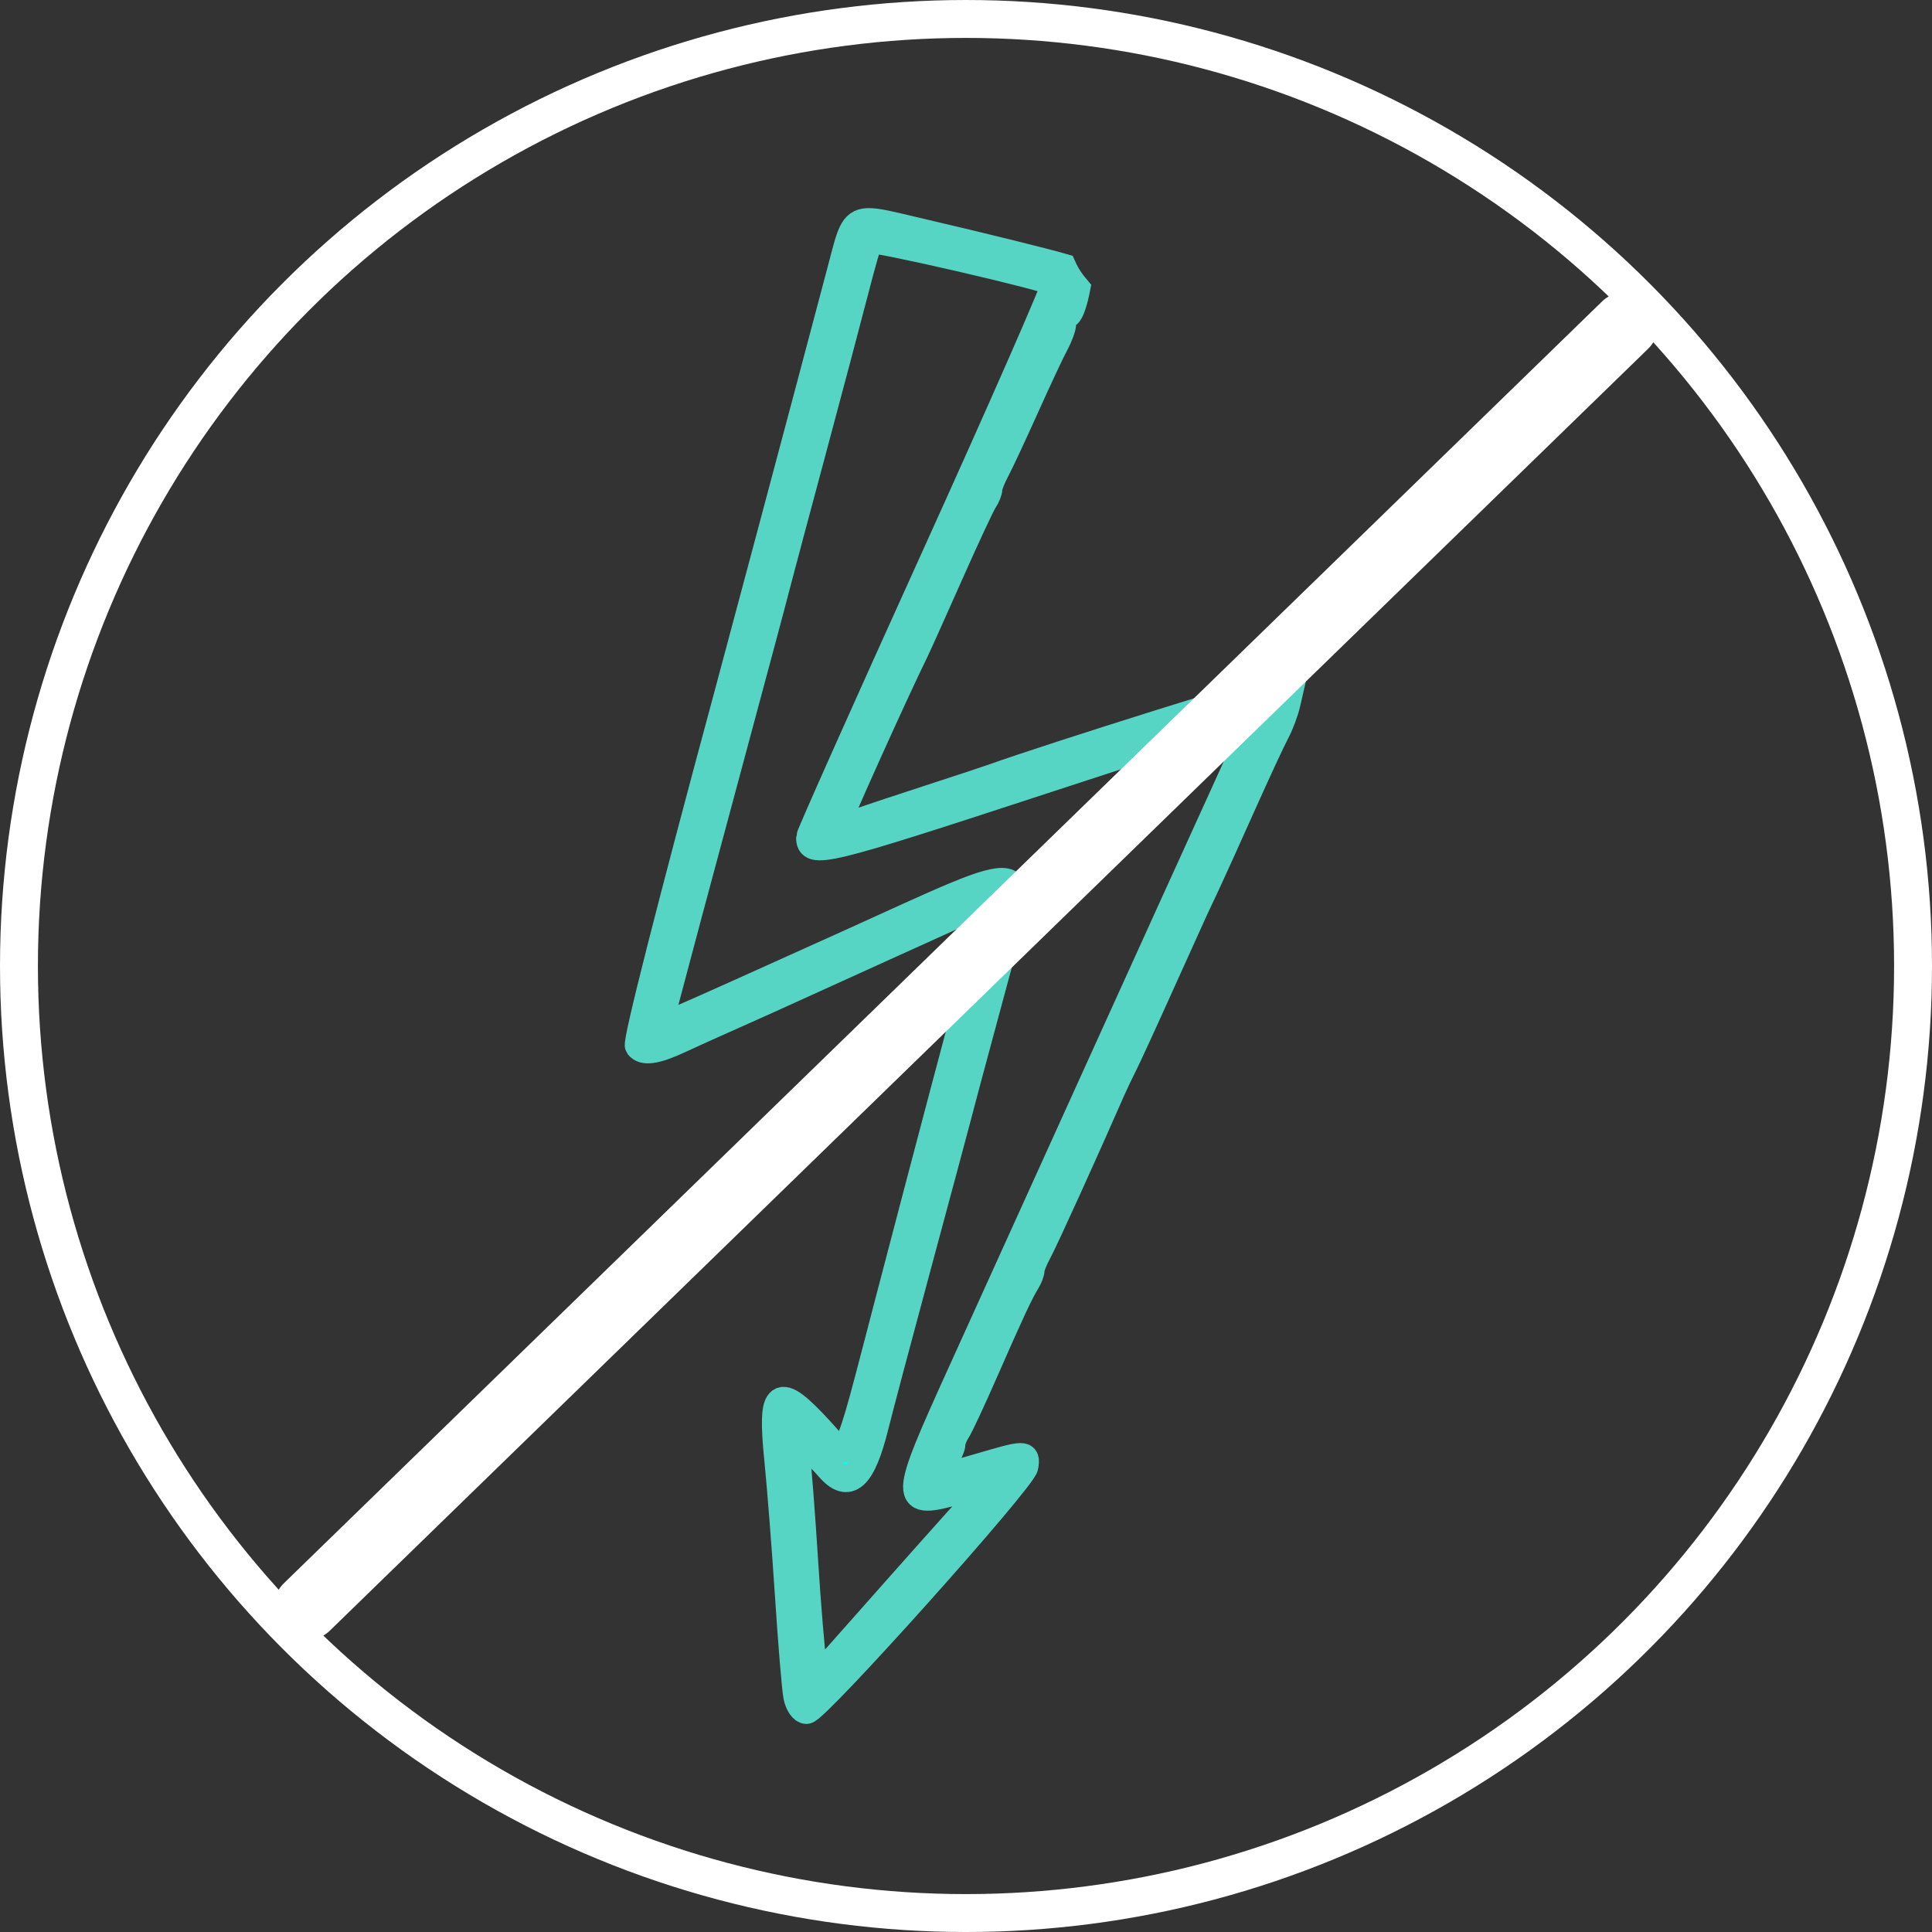
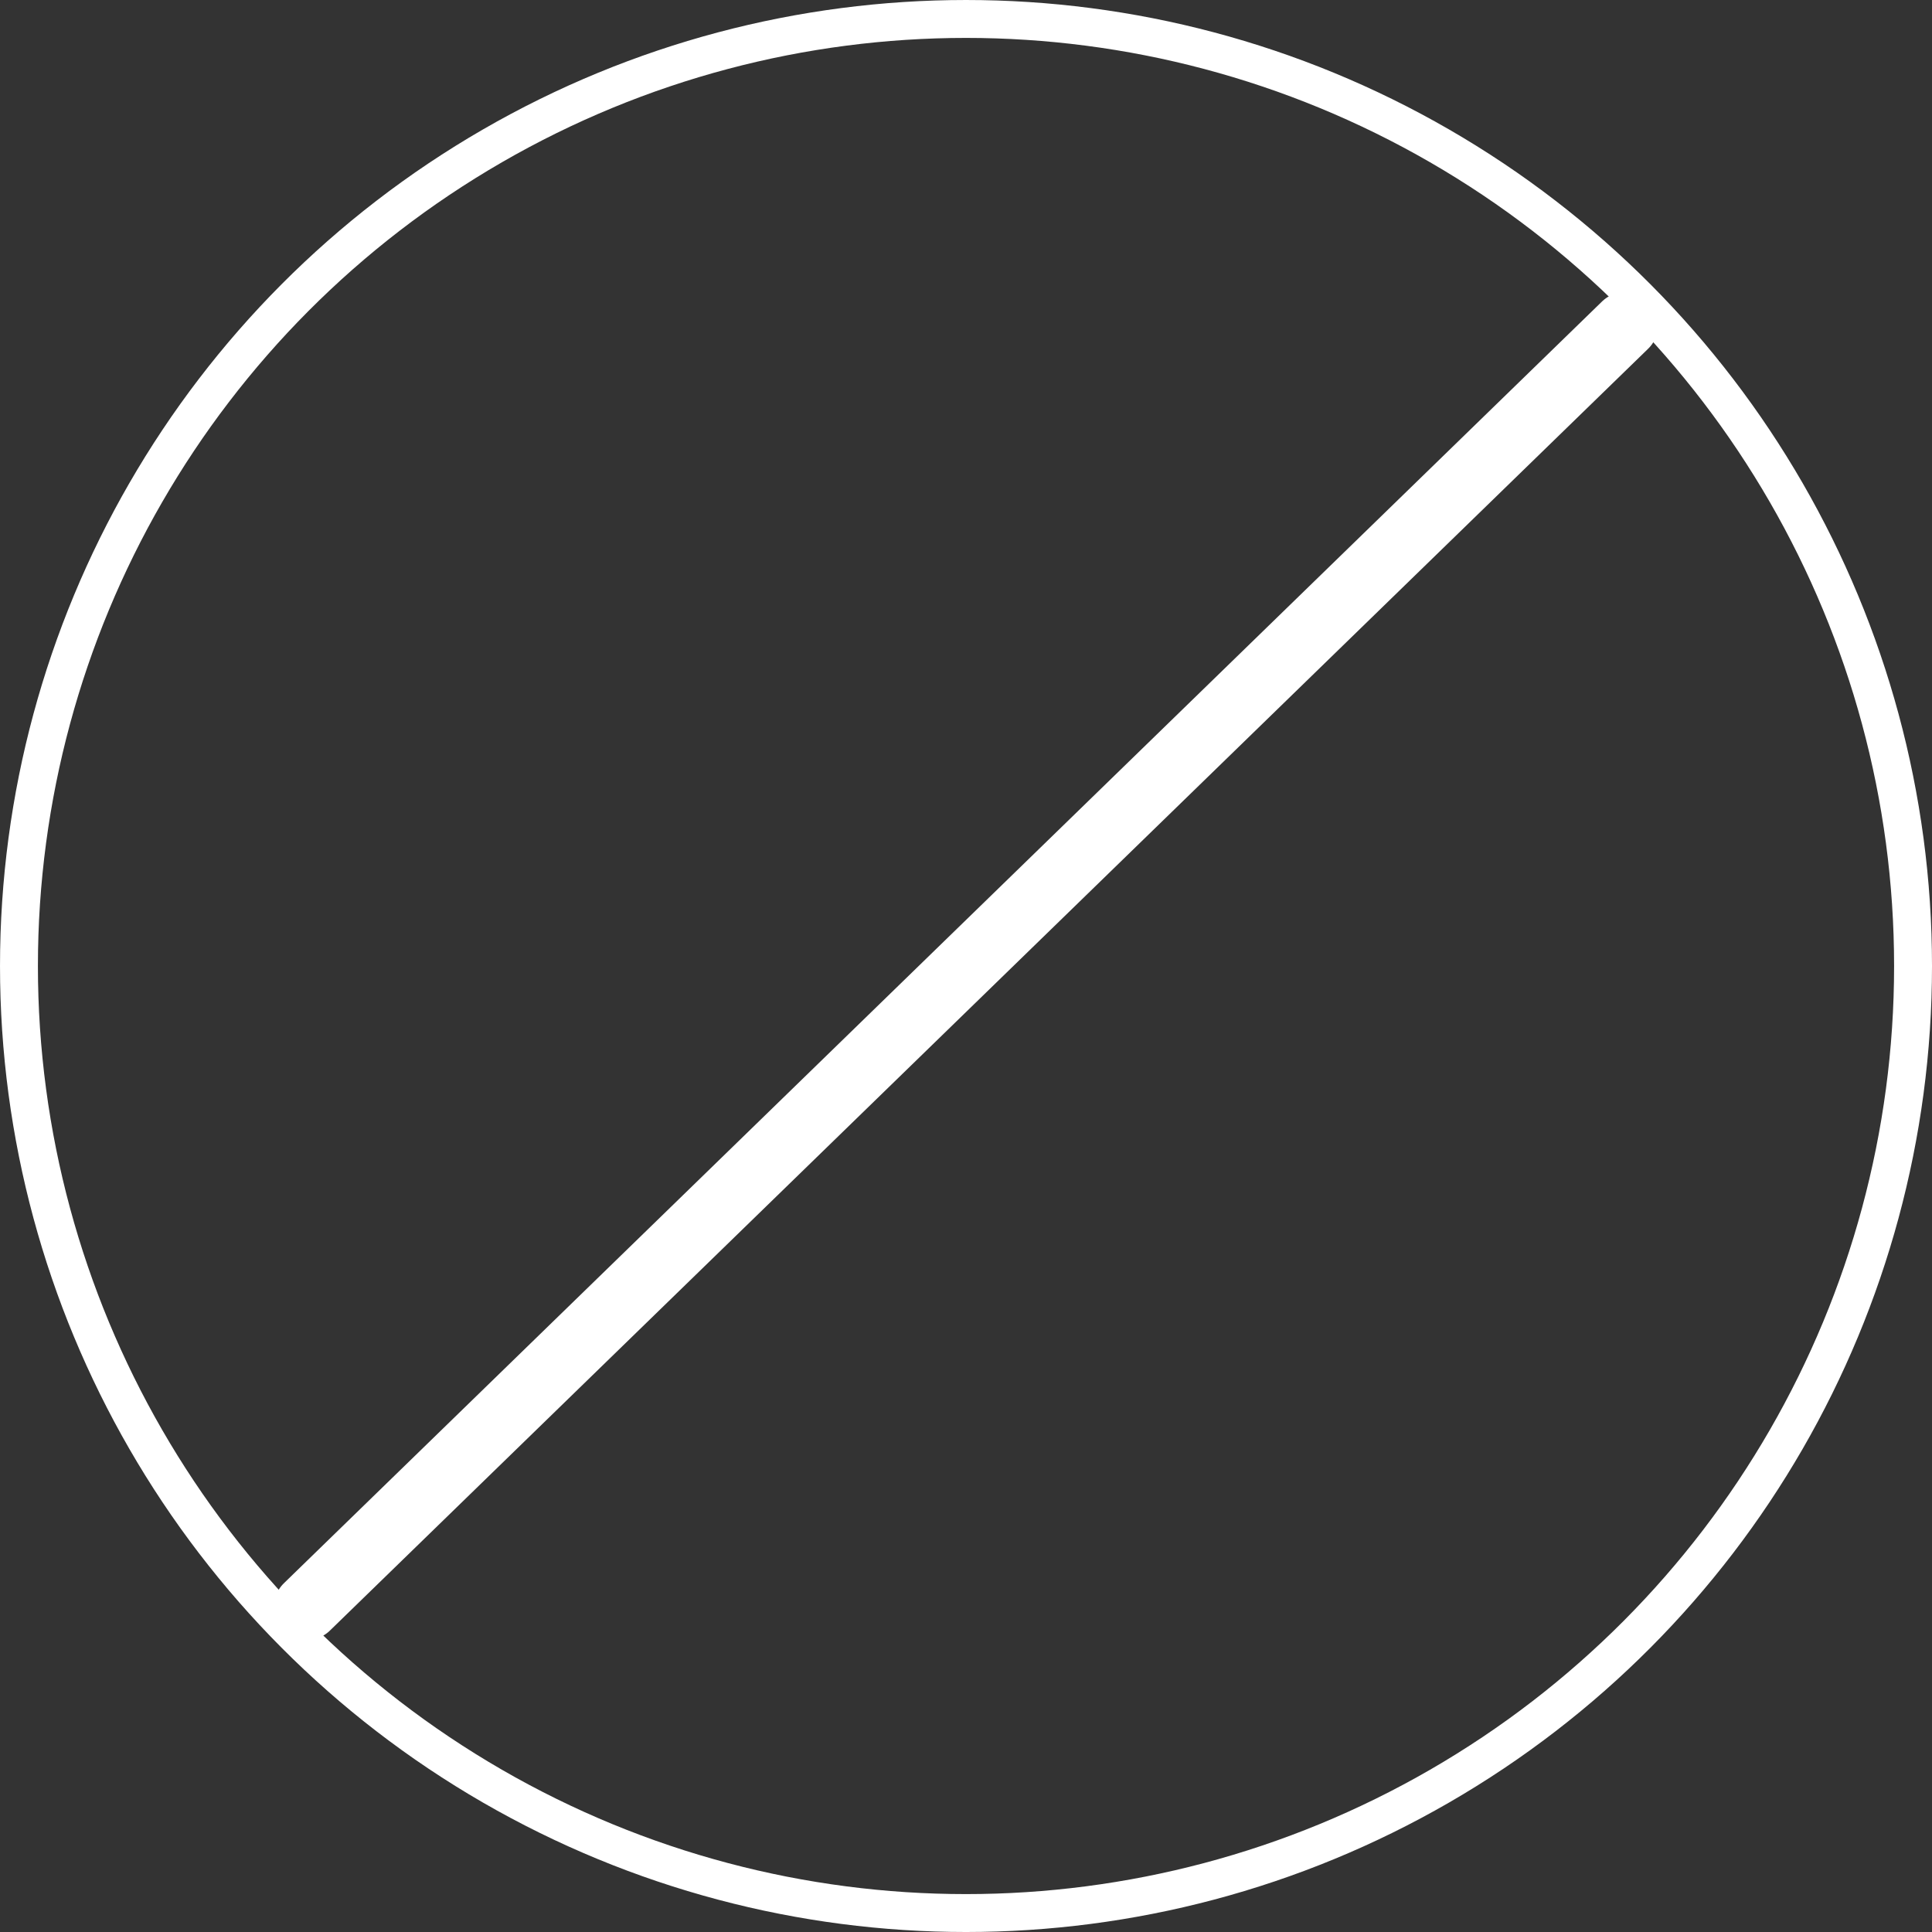
<svg xmlns="http://www.w3.org/2000/svg" xml:space="preserve" id="svg1" version="1.1" viewBox="0 0 204.003 204.003" height="204.003mm" width="204.003mm">
  <rect x="0" y="0" width="204.003" height="204.003" fill="#333333" stroke="none" />
  <defs id="defs1" />
  <g transform="translate(-6629.268,-886.949)" id="layer1">
    <g transform="translate(-36.413,8.103)" id="g17-6">
-       <path id="path1-3" d="m 6549.172,1058.897 c -0.57,-1.422 -9.721,-23.354 -10.255,-24.58 l -0.409,-0.938 0.448,-0.442 c 0.351,-0.346 1.23,-0.383 4.057,-0.169 1.985,0.15 5.445,0.376 7.688,0.502 l 4.08,0.228 -0.501,-0.636 c -0.276,-0.35 -1.751,-2.301 -3.278,-4.338 -1.527,-2.036 -3.244,-4.297 -3.814,-5.024 -0.57,-0.728 -1.037,-1.617 -1.037,-1.977 v -0.654 l 1.647,0.19 c 0.906,0.104 2.848,0.416 4.315,0.692 1.467,0.276 3.938,0.729 5.492,1.007 1.553,0.278 4.019,0.736 5.479,1.018 3.08,0.594 3.232,0.552 1.835,-0.51 -0.571,-0.434 -1.32,-1.048 -1.665,-1.364 -0.345,-0.316 -3.381,-2.895 -6.747,-5.731 -3.851,-3.245 -6.153,-5.41 -6.211,-5.841 l -0.092,-0.685 6.901,-3.677 c 4.261,-2.27 6.757,-3.777 6.525,-3.939 -0.207,-0.145 -1.435,-0.636 -2.73,-1.092 -1.295,-0.456 -4.966,-1.8 -8.159,-2.987 l -5.806,-2.158 -0.101,-0.723 c -0.064,-0.454 0.471,-1.567 1.434,-2.985 0.844,-1.244 2.927,-4.382 4.629,-6.974 4.885,-7.441 6.811,-10.35 7.63,-11.526 l 0.761,-1.093 -1.057,0.472 c -0.581,0.26 -2.893,1.176 -5.136,2.036 -2.244,0.86 -4.291,1.648 -4.55,1.75 -12.27,4.852 -11.732,5.15 -8.014,-4.429 1.149,-2.962 2.705,-6.975 3.458,-8.918 0.752,-1.944 1.795,-4.632 2.317,-5.974 0.522,-1.342 0.899,-2.44 0.839,-2.44 -0.119,0 -10.328,5.254 -14.462,7.443 -4.193,2.22 -4.118,2.536 -2.006,-8.452 0.871,-4.535 1.706,-9.002 1.854,-9.928 0.148,-0.925 0.373,-2.12 0.499,-2.655 l 0.229,-0.972 -1.222,0.242 c -0.672,0.133 -3.199,0.82 -5.615,1.527 -7.684,2.247 -7.313,2.468 -5.89,-3.504 0.532,-2.234 2.26,-9.489 3.84,-16.122 4.218,-17.715 4.463,-17.937 4.891,-4.43 0.111,3.517 0.295,7.293 0.407,8.39 l 0.204,1.996 4.236,-4.175 c 2.33,-2.296 6.002,-5.906 8.159,-8.022 2.157,-2.116 4.813,-4.732 5.901,-5.814 3.893,-3.871 3.912,-4.333 -0.582,14.355 -0.712,2.962 -1.839,7.656 -2.504,10.433 -0.665,2.776 -1.368,5.625 -1.561,6.33 -0.194,0.705 -0.308,1.393 -0.254,1.529 0.054,0.136 5.736,-3.417 12.627,-7.896 11.587,-7.531 13.361,-8.512 13.361,-7.393 0,0.43 -3.944,9.53 -8.746,20.178 -1.576,3.495 -2.866,6.408 -2.866,6.472 0,0.065 -0.763,1.786 -1.696,3.826 -0.932,2.04 -1.662,3.708 -1.62,3.708 0.042,0 6.583,-2.499 14.537,-5.553 17.627,-6.768 16.623,-6.671 13.315,-1.286 -1.003,1.633 -3.086,5.055 -4.629,7.605 -1.543,2.55 -4.658,7.661 -6.923,11.358 -2.265,3.697 -4.076,6.722 -4.024,6.722 0.052,0 1.976,-0.547 4.276,-1.217 2.299,-0.669 4.675,-1.33 5.279,-1.469 0.604,-0.139 3.907,-1.039 7.34,-2.001 3.956,-1.108 6.351,-1.631 6.541,-1.428 0.352,0.377 -0.157,1.573 -0.778,1.828 -0.225,0.092 -4.148,3.035 -8.717,6.539 -4.569,3.504 -9.065,6.929 -9.991,7.612 -1.085,0.8 -1.475,1.243 -1.098,1.248 0.321,0 3.268,0.234 6.547,0.511 3.279,0.277 7.798,0.649 10.042,0.827 2.244,0.178 5.562,0.473 7.375,0.656 1.812,0.183 4.173,0.338 5.245,0.344 l 1.95,0.011 0.329,0.659 c 0.4,0.802 0.479,0.753 -4.543,2.867 -2.071,0.872 -4.189,1.784 -4.707,2.028 -0.518,0.244 -4.754,2.06 -9.415,4.036 -9.668,4.1 -8.982,3.727 -7.807,4.243 1.997,0.876 2.829,1.227 3.728,1.571 3.662,1.402 8.337,3.227 9.258,3.614 0.604,0.254 3.075,1.248 5.492,2.209 7.888,3.138 7.505,3.31 -6.747,3.043 -6.3,-0.118 -11.794,-0.13 -12.209,-0.027 l -0.755,0.187 13.935,9.216 c 7.664,5.069 14.358,9.53 14.876,9.913 1.083,0.802 1.757,1.255 3.295,2.216 0.604,0.377 4.9,3.236 9.547,6.353 9.814,6.583 10.909,7.881 5.022,5.95 -8.63,-2.831 -24.264,-8.001 -36.536,-12.083 -2.503,-0.832 -6.669,-2.207 -9.258,-3.055 -2.589,-0.848 -5.837,-1.916 -7.218,-2.375 l -2.51,-0.834 2.197,2.224 c 5.551,5.619 17.73,18.805 17.73,19.196 0,0.773 -0.658,0.532 -17.274,-6.321 -9.01,-3.716 -16.488,-6.631 -16.618,-6.479 -0.13,0.153 -0.476,3.458 -0.768,7.345 -0.762,10.127 -0.733,9.928 -1.443,9.928 -0.383,0 -0.765,-0.401 -1.043,-1.094 z m 1.353,-10.854 c 0.192,-2.591 0.422,-5.204 0.511,-5.805 l 0.163,-1.094 h 0.837 c 0.659,0 19.968,7.79 29.649,11.962 l 1.801,0.776 -9.55,-10.092 c -12.414,-13.117 -12.509,-12.746 2.026,-7.858 1.467,0.493 3.303,1.097 4.08,1.341 0.777,0.244 2.612,0.85 4.08,1.346 1.467,0.496 3.303,1.102 4.08,1.347 0.777,0.245 5.578,1.837 10.67,3.539 5.091,1.702 11.729,3.912 14.749,4.912 3.021,1 5.912,1.972 6.426,2.161 1.751,0.643 0.099,-0.478 -31.217,-21.194 -15.841,-10.479 -16.207,-10.747 -15.887,-11.642 l 0.205,-0.573 11.528,0.198 c 6.341,0.109 11.317,0.111 11.058,0.011 -4.648,-1.91 -20.706,-8.2 -20.933,-8.2 -0.537,0 -1.371,-1.227 -1.186,-1.745 0.1,-0.279 5.868,-2.917 13.165,-6.022 l 12.988,-5.526 -1.311,-0.22 c -0.721,-0.121 -3.571,-0.388 -6.332,-0.593 -2.762,-0.205 -6.363,-0.519 -8.002,-0.697 -1.64,-0.178 -5.424,-0.505 -8.41,-0.727 -8.567,-0.638 -8.704,-0.249 3.335,-9.516 5.031,-3.873 9.113,-7.08 9.071,-7.125 -0.075,-0.08 -1.633,0.339 -13.809,3.707 -7.085,1.96 -8.354,1.911 -7.031,-0.272 0.237,-0.39 4.066,-6.665 8.51,-13.943 4.444,-7.278 8.028,-13.289 7.964,-13.357 -0.111,-0.119 -2.442,0.756 -20.1,7.548 -4.441,1.708 -8.218,3.01 -8.394,2.893 -0.83,-0.55 0.783,-4.466 13.055,-31.68 l 1.232,-2.733 -1.263,0.855 c -0.695,0.47 -5.146,3.381 -9.893,6.468 -4.746,3.087 -9.707,6.317 -11.023,7.178 -4.517,2.955 -4.49,3.296 -0.898,-11.391 3.151,-12.881 0.231,-1.045 4.215,-17.468 0.445,-1.833 0.763,-3.382 0.708,-3.442 -0.056,-0.06 -4.309,4.015 -9.451,9.055 -11.817,11.582 -11.217,11.294 -11.523,5.518 -0.11,-2.067 -0.312,-5.728 -0.451,-8.134 l -0.252,-4.375 -0.372,1.851 c -0.204,1.018 -0.942,4.198 -1.639,7.067 -1.324,5.45 -4.242,17.713 -4.57,19.207 l -0.19,0.866 6.033,-1.779 c 3.318,-0.978 6.285,-1.784 6.592,-1.791 1.209,-0.027 1.148,0.585 -1.341,13.449 -1.638,8.464 -1.845,9.582 -1.781,9.632 0.029,0.022 3.795,-1.899 8.369,-4.27 8.288,-4.296 9.588,-4.8 9.927,-3.853 0.166,0.465 -2.309,7.131 -8.157,21.964 -0.602,1.527 -0.981,2.776 -0.842,2.776 0.139,0 1.646,-0.546 3.349,-1.214 1.704,-0.668 3.45,-1.337 3.882,-1.487 0.431,-0.15 3.389,-1.269 6.571,-2.488 9.274,-3.551 9.274,-3.917 0.019,10.119 -8.353,12.669 -7.72,11.208 -5.256,12.12 19,7.037 18.106,5.852 8.352,11.076 l -6.935,3.714 5.764,4.851 c 14.308,12.041 14.253,11.55 1.017,9.092 -4.983,-0.925 -9.383,-1.741 -9.778,-1.813 l -0.717,-0.131 0.432,0.545 c 2.188,2.756 7.377,9.685 7.749,10.346 l 0.471,0.837 -0.593,0.473 c -0.389,0.311 -1.036,0.412 -1.883,0.295 -1.461,-0.202 -14,-1.018 -14,-0.911 0,0.038 1.605,3.901 3.566,8.585 1.961,4.684 4.115,9.849 4.786,11.478 l 1.22,2.962 0.209,-2.121 c 0.115,-1.167 0.366,-4.241 0.557,-6.832 z m -47.502,8.498 c -0.09,-0.602 -0.313,-4.123 -0.497,-7.825 -0.184,-3.702 -0.472,-8.521 -0.641,-10.71 -0.416,-5.405 0.017,-5.789 2.516,-2.232 1.766,2.514 1.399,3.411 4.066,-9.943 2.465,-12.345 4.568,-22.748 5.034,-24.904 1.623,-7.509 1.751,-6.987 -1.273,-5.181 -1.278,0.764 -3.101,1.846 -4.05,2.404 -0.949,0.559 -2.997,1.777 -4.55,2.707 -1.554,0.93 -3.601,2.14 -4.55,2.688 -0.949,0.548 -2.316,1.357 -3.037,1.797 -1.401,0.855 -2.146,1 -2.449,0.474 -0.151,-0.263 1.915,-10.916 5.322,-27.439 0.229,-1.111 1.358,-6.638 2.508,-12.284 1.943,-9.535 2.554,-12.543 4.223,-20.799 0.887,-4.386 0.631,-4.209 4.416,-3.051 5.059,1.547 9.536,3.003 9.667,3.143 0.234,0.251 -0.272,3.18 -0.585,3.387 -0.163,0.108 -0.296,0.429 -0.296,0.714 0,0.285 -0.198,0.995 -0.439,1.579 -0.242,0.583 -1.036,2.802 -1.765,4.931 -0.729,2.129 -1.52,4.347 -1.758,4.931 -0.237,0.583 -0.432,1.229 -0.432,1.435 0,0.206 -0.133,0.637 -0.297,0.959 -0.163,0.321 -1.091,2.932 -2.062,5.801 -0.971,2.869 -1.88,5.519 -2.019,5.89 -1.169,3.104 -4.722,13.433 -4.722,13.726 0,0.126 0.459,0.016 1.02,-0.244 0.561,-0.26 2.503,-1.105 4.315,-1.878 1.812,-0.772 3.577,-1.536 3.923,-1.697 3.737,-1.744 16.635,-7.047 17.14,-7.047 h 0.66 l -0.212,1.212 c -0.117,0.667 -0.408,1.689 -0.648,2.272 -0.24,0.583 -1.159,3.18 -2.044,5.771 -0.885,2.591 -1.826,5.317 -2.092,6.058 -0.266,0.74 -0.592,1.649 -0.725,2.019 -0.132,0.37 -1.047,3.021 -2.032,5.889 -0.985,2.869 -1.968,5.671 -2.185,6.226 -0.217,0.555 -0.546,1.464 -0.731,2.019 -1.552,4.651 -3.975,11.64 -4.336,12.503 -0.243,0.583 -0.443,1.229 -0.443,1.435 0,0.206 -0.127,0.637 -0.282,0.959 -0.369,0.766 -0.964,2.441 -2.539,7.147 -0.712,2.129 -1.428,4.133 -1.591,4.455 -0.163,0.321 -0.297,0.776 -0.298,1.01 0,0.234 -0.215,0.864 -0.476,1.401 -0.662,1.361 -0.492,1.394 2.079,0.404 2.787,-1.073 2.858,-1.074 2.735,-0.043 -0.121,1.014 -12.428,19.025 -13,19.025 -0.224,0 -0.481,-0.492 -0.57,-1.094 z m 11.276,-16.154 c 0.571,-0.727 0.637,-0.731 -1.591,0.091 -3.433,1.267 -3.43,1 0.138,-9.299 1.532,-4.422 5.196,-15.007 8.142,-23.521 2.947,-8.515 6.335,-18.283 7.529,-21.707 1.194,-3.424 2.148,-6.258 2.12,-6.298 -0.027,-0.039 -5.88,2.43 -13.005,5.488 -13.008,5.583 -13.847,5.851 -13.847,4.419 0,-0.19 3.325,-9.958 7.39,-21.705 4.064,-11.747 7.312,-21.443 7.216,-21.546 -0.369,-0.396 -10.829,-3.561 -11.035,-3.339 -0.062,0.066 -0.452,1.851 -0.868,3.966 -0.416,2.115 -1.563,7.783 -2.55,12.596 -0.987,4.813 -1.912,9.356 -2.057,10.096 -0.145,0.74 -0.543,2.709 -0.885,4.375 -0.342,1.666 -1.351,6.588 -2.243,10.938 -0.892,4.35 -1.824,8.893 -2.072,10.096 -0.248,1.203 -0.587,2.869 -0.753,3.702 -0.166,0.833 -0.495,2.454 -0.731,3.602 l -0.429,2.087 1.292,-0.706 c 0.71,-0.388 5.212,-3.031 10.002,-5.873 11.355,-6.736 10.724,-6.901 8.83,2.297 -1.879,9.122 -2.021,9.816 -2.296,11.214 -0.146,0.74 -1.217,5.965 -2.379,11.611 -1.163,5.645 -2.299,11.25 -2.525,12.454 -0.769,4.091 -1.59,5.065 -2.762,3.28 -0.274,-0.416 -0.86,-1.212 -1.303,-1.767 l -0.806,-1.01 0.17,1.683 c 0.094,0.926 0.313,4.636 0.487,8.245 0.174,3.609 0.401,7.203 0.504,7.987 l 0.186,1.424 4.834,-7.146 c 2.659,-3.93 5.043,-7.41 5.297,-7.734 z" style="fill:#00ffff;fill-opacity:1;stroke:#57d5c4;stroke-width:1.842;stroke-dasharray:none;stroke-opacity:1" />
+       <path id="path1-3" d="m 6549.172,1058.897 c -0.57,-1.422 -9.721,-23.354 -10.255,-24.58 l -0.409,-0.938 0.448,-0.442 c 0.351,-0.346 1.23,-0.383 4.057,-0.169 1.985,0.15 5.445,0.376 7.688,0.502 l 4.08,0.228 -0.501,-0.636 c -0.276,-0.35 -1.751,-2.301 -3.278,-4.338 -1.527,-2.036 -3.244,-4.297 -3.814,-5.024 -0.57,-0.728 -1.037,-1.617 -1.037,-1.977 v -0.654 l 1.647,0.19 c 0.906,0.104 2.848,0.416 4.315,0.692 1.467,0.276 3.938,0.729 5.492,1.007 1.553,0.278 4.019,0.736 5.479,1.018 3.08,0.594 3.232,0.552 1.835,-0.51 -0.571,-0.434 -1.32,-1.048 -1.665,-1.364 -0.345,-0.316 -3.381,-2.895 -6.747,-5.731 -3.851,-3.245 -6.153,-5.41 -6.211,-5.841 l -0.092,-0.685 6.901,-3.677 c 4.261,-2.27 6.757,-3.777 6.525,-3.939 -0.207,-0.145 -1.435,-0.636 -2.73,-1.092 -1.295,-0.456 -4.966,-1.8 -8.159,-2.987 l -5.806,-2.158 -0.101,-0.723 c -0.064,-0.454 0.471,-1.567 1.434,-2.985 0.844,-1.244 2.927,-4.382 4.629,-6.974 4.885,-7.441 6.811,-10.35 7.63,-11.526 l 0.761,-1.093 -1.057,0.472 c -0.581,0.26 -2.893,1.176 -5.136,2.036 -2.244,0.86 -4.291,1.648 -4.55,1.75 -12.27,4.852 -11.732,5.15 -8.014,-4.429 1.149,-2.962 2.705,-6.975 3.458,-8.918 0.752,-1.944 1.795,-4.632 2.317,-5.974 0.522,-1.342 0.899,-2.44 0.839,-2.44 -0.119,0 -10.328,5.254 -14.462,7.443 -4.193,2.22 -4.118,2.536 -2.006,-8.452 0.871,-4.535 1.706,-9.002 1.854,-9.928 0.148,-0.925 0.373,-2.12 0.499,-2.655 l 0.229,-0.972 -1.222,0.242 c -0.672,0.133 -3.199,0.82 -5.615,1.527 -7.684,2.247 -7.313,2.468 -5.89,-3.504 0.532,-2.234 2.26,-9.489 3.84,-16.122 4.218,-17.715 4.463,-17.937 4.891,-4.43 0.111,3.517 0.295,7.293 0.407,8.39 l 0.204,1.996 4.236,-4.175 c 2.33,-2.296 6.002,-5.906 8.159,-8.022 2.157,-2.116 4.813,-4.732 5.901,-5.814 3.893,-3.871 3.912,-4.333 -0.582,14.355 -0.712,2.962 -1.839,7.656 -2.504,10.433 -0.665,2.776 -1.368,5.625 -1.561,6.33 -0.194,0.705 -0.308,1.393 -0.254,1.529 0.054,0.136 5.736,-3.417 12.627,-7.896 11.587,-7.531 13.361,-8.512 13.361,-7.393 0,0.43 -3.944,9.53 -8.746,20.178 -1.576,3.495 -2.866,6.408 -2.866,6.472 0,0.065 -0.763,1.786 -1.696,3.826 -0.932,2.04 -1.662,3.708 -1.62,3.708 0.042,0 6.583,-2.499 14.537,-5.553 17.627,-6.768 16.623,-6.671 13.315,-1.286 -1.003,1.633 -3.086,5.055 -4.629,7.605 -1.543,2.55 -4.658,7.661 -6.923,11.358 -2.265,3.697 -4.076,6.722 -4.024,6.722 0.052,0 1.976,-0.547 4.276,-1.217 2.299,-0.669 4.675,-1.33 5.279,-1.469 0.604,-0.139 3.907,-1.039 7.34,-2.001 3.956,-1.108 6.351,-1.631 6.541,-1.428 0.352,0.377 -0.157,1.573 -0.778,1.828 -0.225,0.092 -4.148,3.035 -8.717,6.539 -4.569,3.504 -9.065,6.929 -9.991,7.612 -1.085,0.8 -1.475,1.243 -1.098,1.248 0.321,0 3.268,0.234 6.547,0.511 3.279,0.277 7.798,0.649 10.042,0.827 2.244,0.178 5.562,0.473 7.375,0.656 1.812,0.183 4.173,0.338 5.245,0.344 l 1.95,0.011 0.329,0.659 c 0.4,0.802 0.479,0.753 -4.543,2.867 -2.071,0.872 -4.189,1.784 -4.707,2.028 -0.518,0.244 -4.754,2.06 -9.415,4.036 -9.668,4.1 -8.982,3.727 -7.807,4.243 1.997,0.876 2.829,1.227 3.728,1.571 3.662,1.402 8.337,3.227 9.258,3.614 0.604,0.254 3.075,1.248 5.492,2.209 7.888,3.138 7.505,3.31 -6.747,3.043 -6.3,-0.118 -11.794,-0.13 -12.209,-0.027 l -0.755,0.187 13.935,9.216 c 7.664,5.069 14.358,9.53 14.876,9.913 1.083,0.802 1.757,1.255 3.295,2.216 0.604,0.377 4.9,3.236 9.547,6.353 9.814,6.583 10.909,7.881 5.022,5.95 -8.63,-2.831 -24.264,-8.001 -36.536,-12.083 -2.503,-0.832 -6.669,-2.207 -9.258,-3.055 -2.589,-0.848 -5.837,-1.916 -7.218,-2.375 l -2.51,-0.834 2.197,2.224 c 5.551,5.619 17.73,18.805 17.73,19.196 0,0.773 -0.658,0.532 -17.274,-6.321 -9.01,-3.716 -16.488,-6.631 -16.618,-6.479 -0.13,0.153 -0.476,3.458 -0.768,7.345 -0.762,10.127 -0.733,9.928 -1.443,9.928 -0.383,0 -0.765,-0.401 -1.043,-1.094 z m 1.353,-10.854 c 0.192,-2.591 0.422,-5.204 0.511,-5.805 l 0.163,-1.094 h 0.837 c 0.659,0 19.968,7.79 29.649,11.962 l 1.801,0.776 -9.55,-10.092 c -12.414,-13.117 -12.509,-12.746 2.026,-7.858 1.467,0.493 3.303,1.097 4.08,1.341 0.777,0.244 2.612,0.85 4.08,1.346 1.467,0.496 3.303,1.102 4.08,1.347 0.777,0.245 5.578,1.837 10.67,3.539 5.091,1.702 11.729,3.912 14.749,4.912 3.021,1 5.912,1.972 6.426,2.161 1.751,0.643 0.099,-0.478 -31.217,-21.194 -15.841,-10.479 -16.207,-10.747 -15.887,-11.642 l 0.205,-0.573 11.528,0.198 c 6.341,0.109 11.317,0.111 11.058,0.011 -4.648,-1.91 -20.706,-8.2 -20.933,-8.2 -0.537,0 -1.371,-1.227 -1.186,-1.745 0.1,-0.279 5.868,-2.917 13.165,-6.022 l 12.988,-5.526 -1.311,-0.22 c -0.721,-0.121 -3.571,-0.388 -6.332,-0.593 -2.762,-0.205 -6.363,-0.519 -8.002,-0.697 -1.64,-0.178 -5.424,-0.505 -8.41,-0.727 -8.567,-0.638 -8.704,-0.249 3.335,-9.516 5.031,-3.873 9.113,-7.08 9.071,-7.125 -0.075,-0.08 -1.633,0.339 -13.809,3.707 -7.085,1.96 -8.354,1.911 -7.031,-0.272 0.237,-0.39 4.066,-6.665 8.51,-13.943 4.444,-7.278 8.028,-13.289 7.964,-13.357 -0.111,-0.119 -2.442,0.756 -20.1,7.548 -4.441,1.708 -8.218,3.01 -8.394,2.893 -0.83,-0.55 0.783,-4.466 13.055,-31.68 l 1.232,-2.733 -1.263,0.855 c -0.695,0.47 -5.146,3.381 -9.893,6.468 -4.746,3.087 -9.707,6.317 -11.023,7.178 -4.517,2.955 -4.49,3.296 -0.898,-11.391 3.151,-12.881 0.231,-1.045 4.215,-17.468 0.445,-1.833 0.763,-3.382 0.708,-3.442 -0.056,-0.06 -4.309,4.015 -9.451,9.055 -11.817,11.582 -11.217,11.294 -11.523,5.518 -0.11,-2.067 -0.312,-5.728 -0.451,-8.134 l -0.252,-4.375 -0.372,1.851 c -0.204,1.018 -0.942,4.198 -1.639,7.067 -1.324,5.45 -4.242,17.713 -4.57,19.207 l -0.19,0.866 6.033,-1.779 c 3.318,-0.978 6.285,-1.784 6.592,-1.791 1.209,-0.027 1.148,0.585 -1.341,13.449 -1.638,8.464 -1.845,9.582 -1.781,9.632 0.029,0.022 3.795,-1.899 8.369,-4.27 8.288,-4.296 9.588,-4.8 9.927,-3.853 0.166,0.465 -2.309,7.131 -8.157,21.964 -0.602,1.527 -0.981,2.776 -0.842,2.776 0.139,0 1.646,-0.546 3.349,-1.214 1.704,-0.668 3.45,-1.337 3.882,-1.487 0.431,-0.15 3.389,-1.269 6.571,-2.488 9.274,-3.551 9.274,-3.917 0.019,10.119 -8.353,12.669 -7.72,11.208 -5.256,12.12 19,7.037 18.106,5.852 8.352,11.076 l -6.935,3.714 5.764,4.851 c 14.308,12.041 14.253,11.55 1.017,9.092 -4.983,-0.925 -9.383,-1.741 -9.778,-1.813 l -0.717,-0.131 0.432,0.545 c 2.188,2.756 7.377,9.685 7.749,10.346 l 0.471,0.837 -0.593,0.473 c -0.389,0.311 -1.036,0.412 -1.883,0.295 -1.461,-0.202 -14,-1.018 -14,-0.911 0,0.038 1.605,3.901 3.566,8.585 1.961,4.684 4.115,9.849 4.786,11.478 l 1.22,2.962 0.209,-2.121 c 0.115,-1.167 0.366,-4.241 0.557,-6.832 z m -47.502,8.498 c -0.09,-0.602 -0.313,-4.123 -0.497,-7.825 -0.184,-3.702 -0.472,-8.521 -0.641,-10.71 -0.416,-5.405 0.017,-5.789 2.516,-2.232 1.766,2.514 1.399,3.411 4.066,-9.943 2.465,-12.345 4.568,-22.748 5.034,-24.904 1.623,-7.509 1.751,-6.987 -1.273,-5.181 -1.278,0.764 -3.101,1.846 -4.05,2.404 -0.949,0.559 -2.997,1.777 -4.55,2.707 -1.554,0.93 -3.601,2.14 -4.55,2.688 -0.949,0.548 -2.316,1.357 -3.037,1.797 -1.401,0.855 -2.146,1 -2.449,0.474 -0.151,-0.263 1.915,-10.916 5.322,-27.439 0.229,-1.111 1.358,-6.638 2.508,-12.284 1.943,-9.535 2.554,-12.543 4.223,-20.799 0.887,-4.386 0.631,-4.209 4.416,-3.051 5.059,1.547 9.536,3.003 9.667,3.143 0.234,0.251 -0.272,3.18 -0.585,3.387 -0.163,0.108 -0.296,0.429 -0.296,0.714 0,0.285 -0.198,0.995 -0.439,1.579 -0.242,0.583 -1.036,2.802 -1.765,4.931 -0.729,2.129 -1.52,4.347 -1.758,4.931 -0.237,0.583 -0.432,1.229 -0.432,1.435 0,0.206 -0.133,0.637 -0.297,0.959 -0.163,0.321 -1.091,2.932 -2.062,5.801 -0.971,2.869 -1.88,5.519 -2.019,5.89 -1.169,3.104 -4.722,13.433 -4.722,13.726 0,0.126 0.459,0.016 1.02,-0.244 0.561,-0.26 2.503,-1.105 4.315,-1.878 1.812,-0.772 3.577,-1.536 3.923,-1.697 3.737,-1.744 16.635,-7.047 17.14,-7.047 l -0.212,1.212 c -0.117,0.667 -0.408,1.689 -0.648,2.272 -0.24,0.583 -1.159,3.18 -2.044,5.771 -0.885,2.591 -1.826,5.317 -2.092,6.058 -0.266,0.74 -0.592,1.649 -0.725,2.019 -0.132,0.37 -1.047,3.021 -2.032,5.889 -0.985,2.869 -1.968,5.671 -2.185,6.226 -0.217,0.555 -0.546,1.464 -0.731,2.019 -1.552,4.651 -3.975,11.64 -4.336,12.503 -0.243,0.583 -0.443,1.229 -0.443,1.435 0,0.206 -0.127,0.637 -0.282,0.959 -0.369,0.766 -0.964,2.441 -2.539,7.147 -0.712,2.129 -1.428,4.133 -1.591,4.455 -0.163,0.321 -0.297,0.776 -0.298,1.01 0,0.234 -0.215,0.864 -0.476,1.401 -0.662,1.361 -0.492,1.394 2.079,0.404 2.787,-1.073 2.858,-1.074 2.735,-0.043 -0.121,1.014 -12.428,19.025 -13,19.025 -0.224,0 -0.481,-0.492 -0.57,-1.094 z m 11.276,-16.154 c 0.571,-0.727 0.637,-0.731 -1.591,0.091 -3.433,1.267 -3.43,1 0.138,-9.299 1.532,-4.422 5.196,-15.007 8.142,-23.521 2.947,-8.515 6.335,-18.283 7.529,-21.707 1.194,-3.424 2.148,-6.258 2.12,-6.298 -0.027,-0.039 -5.88,2.43 -13.005,5.488 -13.008,5.583 -13.847,5.851 -13.847,4.419 0,-0.19 3.325,-9.958 7.39,-21.705 4.064,-11.747 7.312,-21.443 7.216,-21.546 -0.369,-0.396 -10.829,-3.561 -11.035,-3.339 -0.062,0.066 -0.452,1.851 -0.868,3.966 -0.416,2.115 -1.563,7.783 -2.55,12.596 -0.987,4.813 -1.912,9.356 -2.057,10.096 -0.145,0.74 -0.543,2.709 -0.885,4.375 -0.342,1.666 -1.351,6.588 -2.243,10.938 -0.892,4.35 -1.824,8.893 -2.072,10.096 -0.248,1.203 -0.587,2.869 -0.753,3.702 -0.166,0.833 -0.495,2.454 -0.731,3.602 l -0.429,2.087 1.292,-0.706 c 0.71,-0.388 5.212,-3.031 10.002,-5.873 11.355,-6.736 10.724,-6.901 8.83,2.297 -1.879,9.122 -2.021,9.816 -2.296,11.214 -0.146,0.74 -1.217,5.965 -2.379,11.611 -1.163,5.645 -2.299,11.25 -2.525,12.454 -0.769,4.091 -1.59,5.065 -2.762,3.28 -0.274,-0.416 -0.86,-1.212 -1.303,-1.767 l -0.806,-1.01 0.17,1.683 c 0.094,0.926 0.313,4.636 0.487,8.245 0.174,3.609 0.401,7.203 0.504,7.987 l 0.186,1.424 4.834,-7.146 c 2.659,-3.93 5.043,-7.41 5.297,-7.734 z" style="fill:#00ffff;fill-opacity:1;stroke:#57d5c4;stroke-width:1.842;stroke-dasharray:none;stroke-opacity:1" />
      <circle r="100" cy="990.604" cx="6556.644" id="path57-9-91-5-7-8-6-9" style="fill:none;fill-opacity:1;stroke:#ffffff;stroke-width:4.003;stroke-miterlimit:0;stroke-dasharray:none;stroke-dashoffset:0;stroke-opacity:1" />
-       <line id="line2-1-73-5-2-2-0" y2="922.93" x2="6626.24" y1="1058.279" x1="6487.048" style="display:inline;fill:none;stroke:#ffffff;stroke-width:6.971;stroke-linecap:round;stroke-linejoin:round;stroke-miterlimit:10" />
      <g transform="translate(6.615,-17.363)" id="g83">
-         <path d="m 6750.676,919.613 c -1.645,0.069 -1.835,1.368 -2.819,5.08 -2.962,11.179 -4.046,15.252 -7.492,28.165 -2.041,7.645 -4.042,15.13 -4.449,16.634 -6.044,22.373 -9.709,36.8 -9.441,37.156 0.537,0.712 1.858,0.516 4.344,-0.642 1.279,-0.596 3.703,-1.692 5.388,-2.434 1.684,-0.742 5.317,-2.38 8.073,-3.64 2.756,-1.26 6.388,-2.91 8.072,-3.666 1.684,-0.756 4.918,-2.221 7.186,-3.255 5.362,-2.446 5.136,-3.153 2.258,7.015 -0.827,2.92 -4.558,17.007 -8.931,33.724 -4.731,18.081 -4.08,16.868 -7.213,13.464 -4.433,-4.816 -5.2,-4.295 -4.463,3.023 0.299,2.963 0.81,9.489 1.136,14.502 0.327,5.013 0.722,9.781 0.882,10.596 v 0 c 0.158,0.815 0.614,1.481 1.012,1.481 1.014,0 22.847,-24.389 23.062,-25.763 0.218,-1.396 0.094,-1.396 -4.851,0.058 -4.561,1.341 -4.863,1.297 -3.689,-0.547 0.463,-0.726 0.845,-1.58 0.845,-1.897 0,-0.317 0.239,-0.932 0.528,-1.367 0.288,-0.435 1.559,-3.149 2.822,-6.032 2.793,-6.372 3.848,-8.64 4.503,-9.678 0.275,-0.435 0.499,-1.02 0.499,-1.298 0,-0.279 0.354,-1.154 0.786,-1.943 0.639,-1.169 4.938,-10.633 7.691,-16.931 0.329,-0.752 0.912,-1.982 1.296,-2.734 0.384,-0.752 2.129,-4.546 3.876,-8.431 1.748,-3.885 3.37,-7.474 3.604,-7.975 0.235,-0.501 0.814,-1.732 1.286,-2.735 0.472,-1.003 2.142,-4.694 3.711,-8.203 1.569,-3.509 3.201,-7.026 3.627,-7.815 0.425,-0.789 0.942,-2.174 1.149,-3.076 l 0.376,-1.641 h -1.171 c -0.896,0 -23.777,7.18 -30.407,9.542 -0.613,0.218 -3.744,1.252 -6.959,2.298 -3.215,1.045 -6.66,2.191 -7.655,2.543 -0.995,0.352 -1.81,0.501 -1.81,0.33 0,-0.397 6.304,-14.384 8.377,-18.587 0.247,-0.501 1.859,-4.09 3.583,-7.975 1.723,-3.885 3.369,-7.42 3.659,-7.855 0.29,-0.435 0.526,-1.019 0.526,-1.298 0,-0.279 0.345,-1.153 0.766,-1.943 0.421,-0.79 1.824,-3.794 3.118,-6.677 1.293,-2.882 2.702,-5.887 3.131,-6.677 0.428,-0.79 0.779,-1.752 0.779,-2.138 0,-0.386 0.236,-0.821 0.524,-0.967 0.319,-0.161 0.725,-1.513 0.956,-2.721 -0.623,-0.729 -1.11,-1.492 -1.46,-2.276 -1.994,-0.575 -7.938,-2.055 -15.609,-3.845 -2.518,-0.588 -4.029,-0.99 -5.016,-0.948 z m 0.215,1.929 c 0.366,-0.3 18.922,3.986 19.576,4.522 0.17,0.139 -5.59,13.269 -12.8,29.177 -7.21,15.908 -13.111,29.134 -13.111,29.392 0,1.939 1.491,1.576 24.565,-5.985 12.64,-4.141 23.023,-7.484 23.071,-7.432 0.05,0.054 -1.643,3.89 -3.761,8.527 -2.118,4.637 -8.128,17.865 -13.355,29.395 -5.227,11.53 -11.728,25.863 -14.445,31.852 -6.328,13.945 -6.335,14.307 -0.244,12.592 3.953,-1.112 3.835,-1.106 2.823,-0.123 -0.452,0.439 -4.68,5.151 -9.397,10.473 l -8.576,9.676 -0.331,-1.929 c -0.181,-1.061 -0.583,-5.928 -0.893,-10.815 -0.31,-4.888 -0.699,-9.912 -0.865,-11.166 l -0.302,-2.279 1.429,1.367 c 0.786,0.752 1.826,1.829 2.311,2.393 2.08,2.418 3.537,1.098 4.901,-4.442 0.402,-1.63 2.417,-9.22 4.479,-16.864 2.062,-7.645 3.962,-14.72 4.221,-15.723 0.489,-1.892 0.741,-2.833 4.074,-15.185 3.361,-12.455 4.481,-12.232 -15.664,-3.11 -8.499,3.849 -16.484,7.428 -17.745,7.954 l -2.292,0.956 0.762,-2.826 c 0.418,-1.554 1.002,-3.749 1.296,-4.877 0.295,-1.128 0.895,-3.384 1.335,-5.013 0.439,-1.629 2.094,-7.782 3.676,-13.672 1.582,-5.89 3.372,-12.556 3.979,-14.812 0.606,-2.256 1.313,-4.922 1.569,-5.924 0.257,-1.003 1.9,-7.155 3.65,-13.672 1.75,-6.517 3.785,-14.193 4.523,-17.057 0.738,-2.864 1.43,-5.281 1.54,-5.371 z" style="fill:#00ffff;fill-opacity:1;stroke:#57d5c4;stroke-width:2.856;stroke-dasharray:none;stroke-opacity:1" id="path1-3-2" />
        <circle r="100" cy="998.211" cx="6761.068" id="path57-9-91-5-7-8-6-9-7" style="fill:none;fill-opacity:1;stroke:#ffffff;stroke-width:4.003;stroke-miterlimit:0;stroke-dasharray:none;stroke-dashoffset:0;stroke-opacity:1" />
        <line id="line2-1-73-5-2-2-0-4" y2="930.536" x2="6830.664" y1="1065.886" x1="6691.472" style="display:inline;fill:none;stroke:#ffffff;stroke-width:6.971;stroke-linecap:round;stroke-linejoin:round;stroke-miterlimit:10" />
      </g>
    </g>
  </g>
</svg>